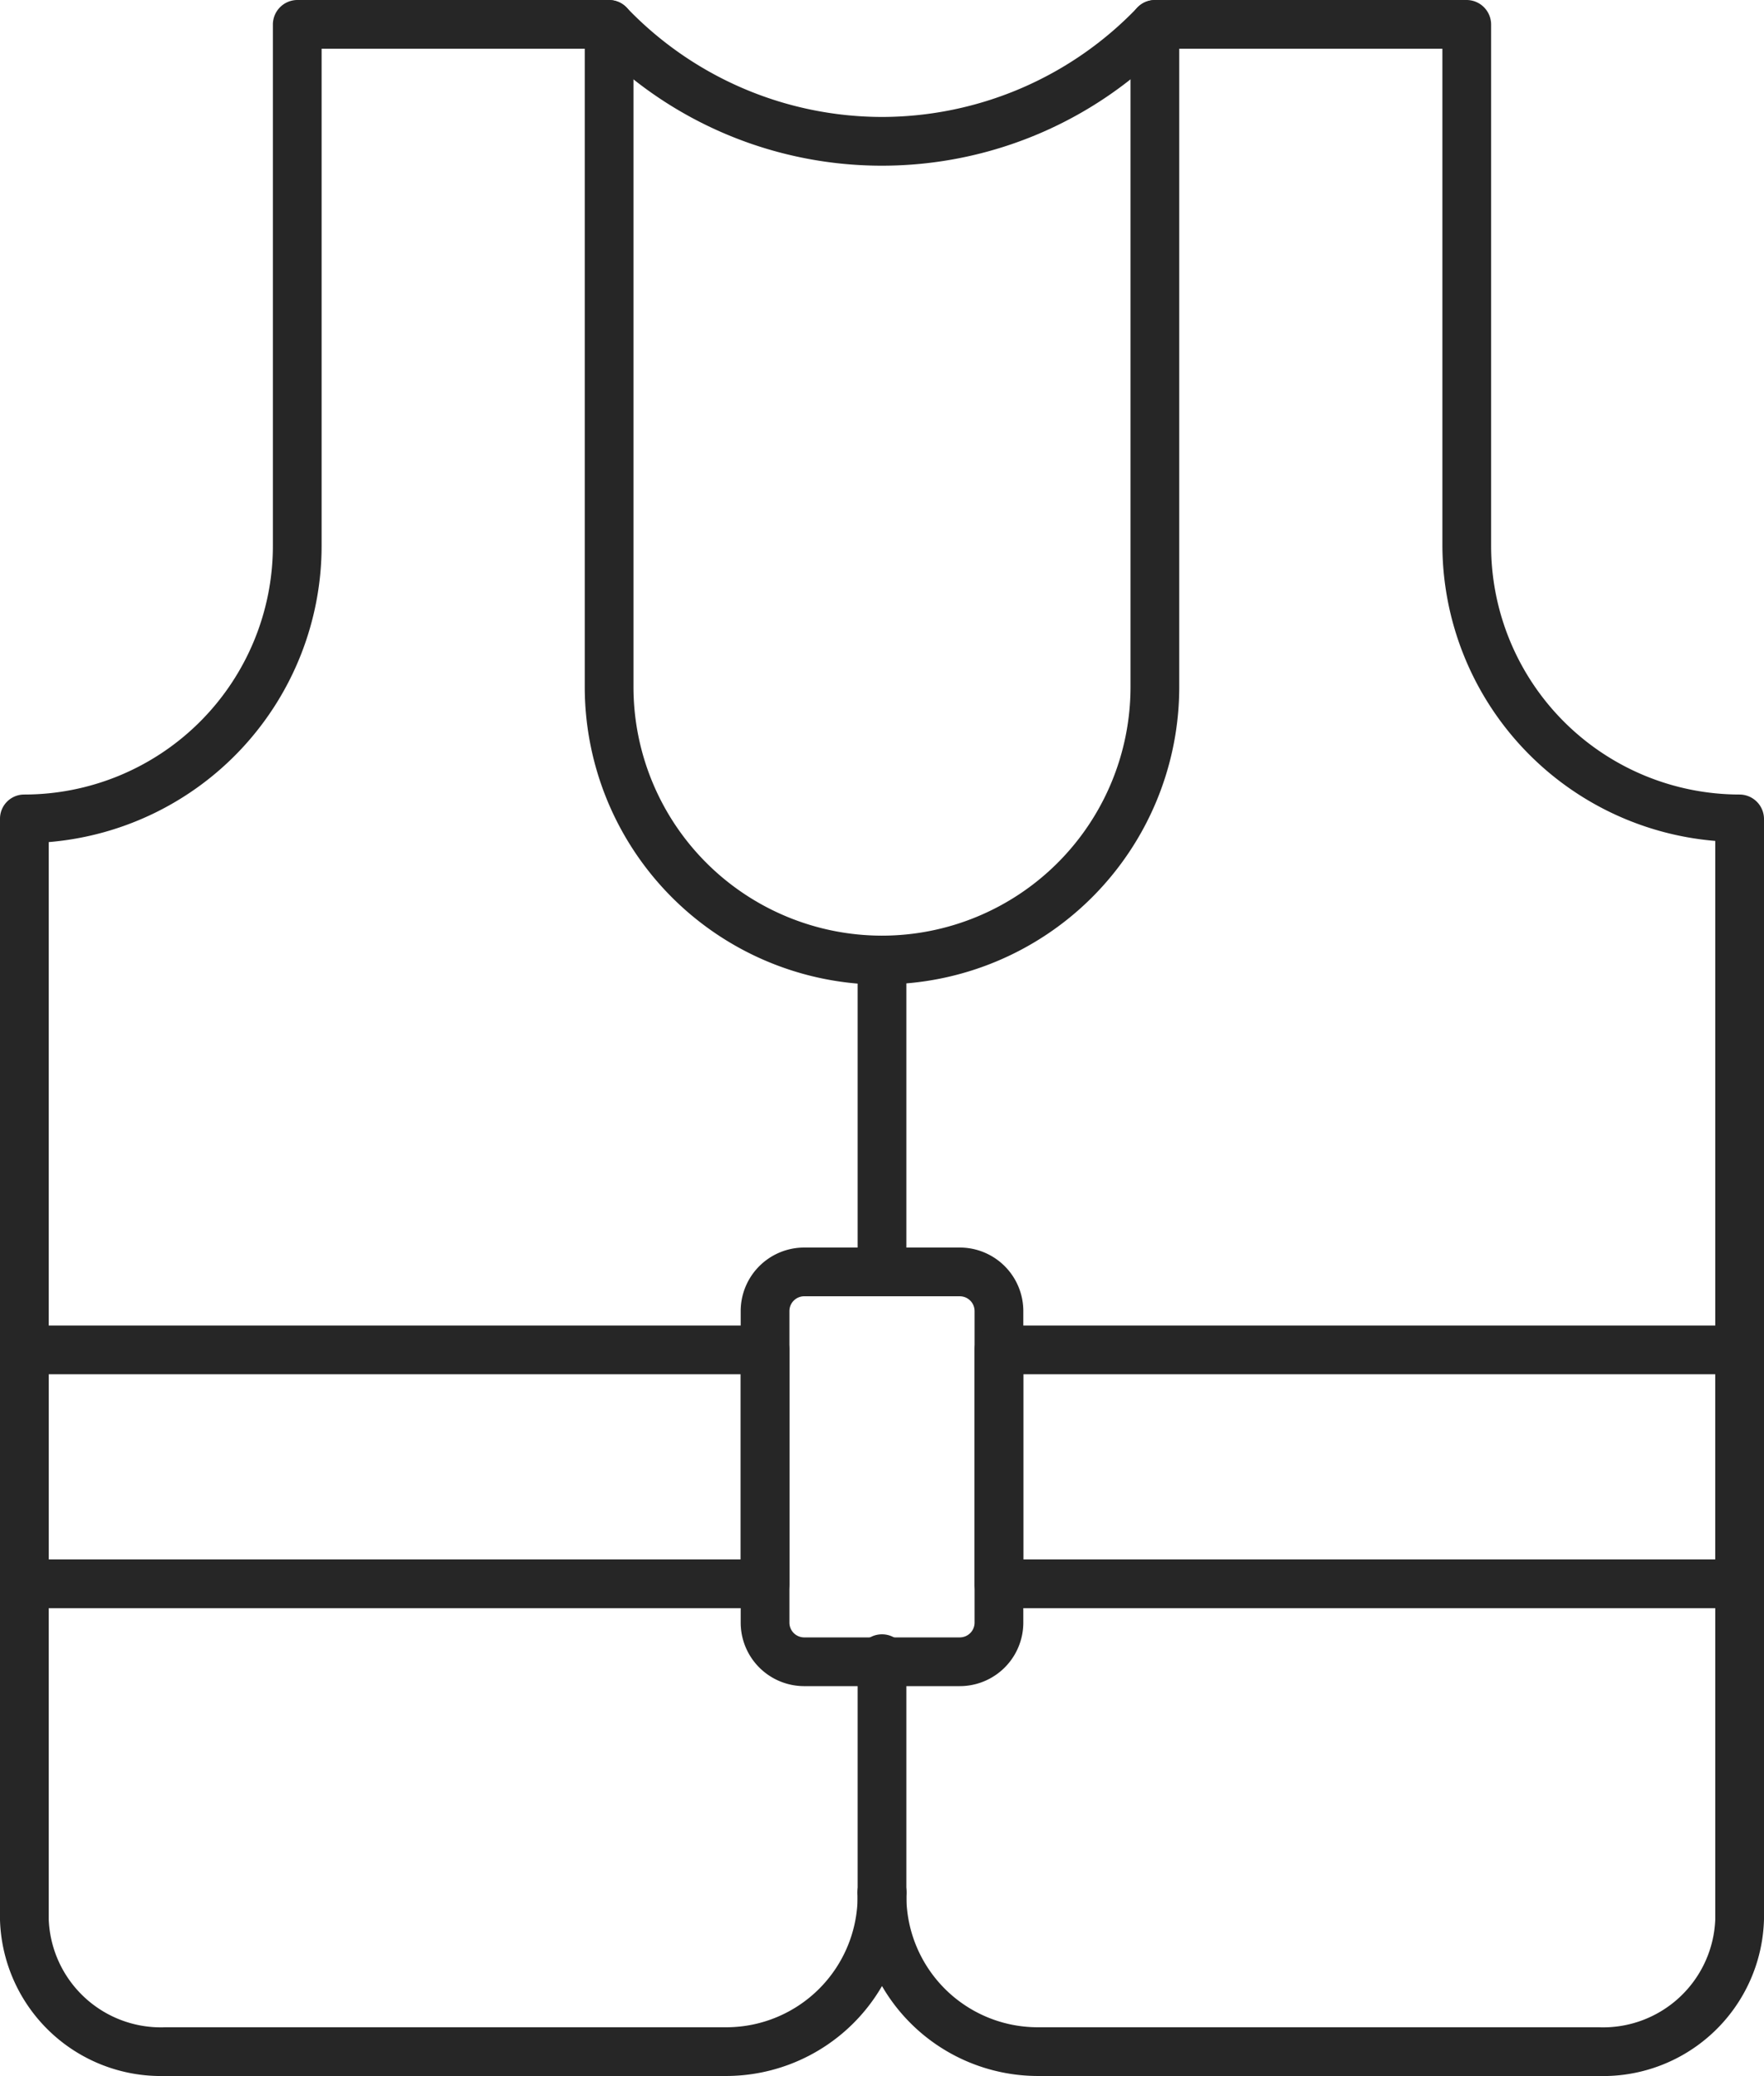
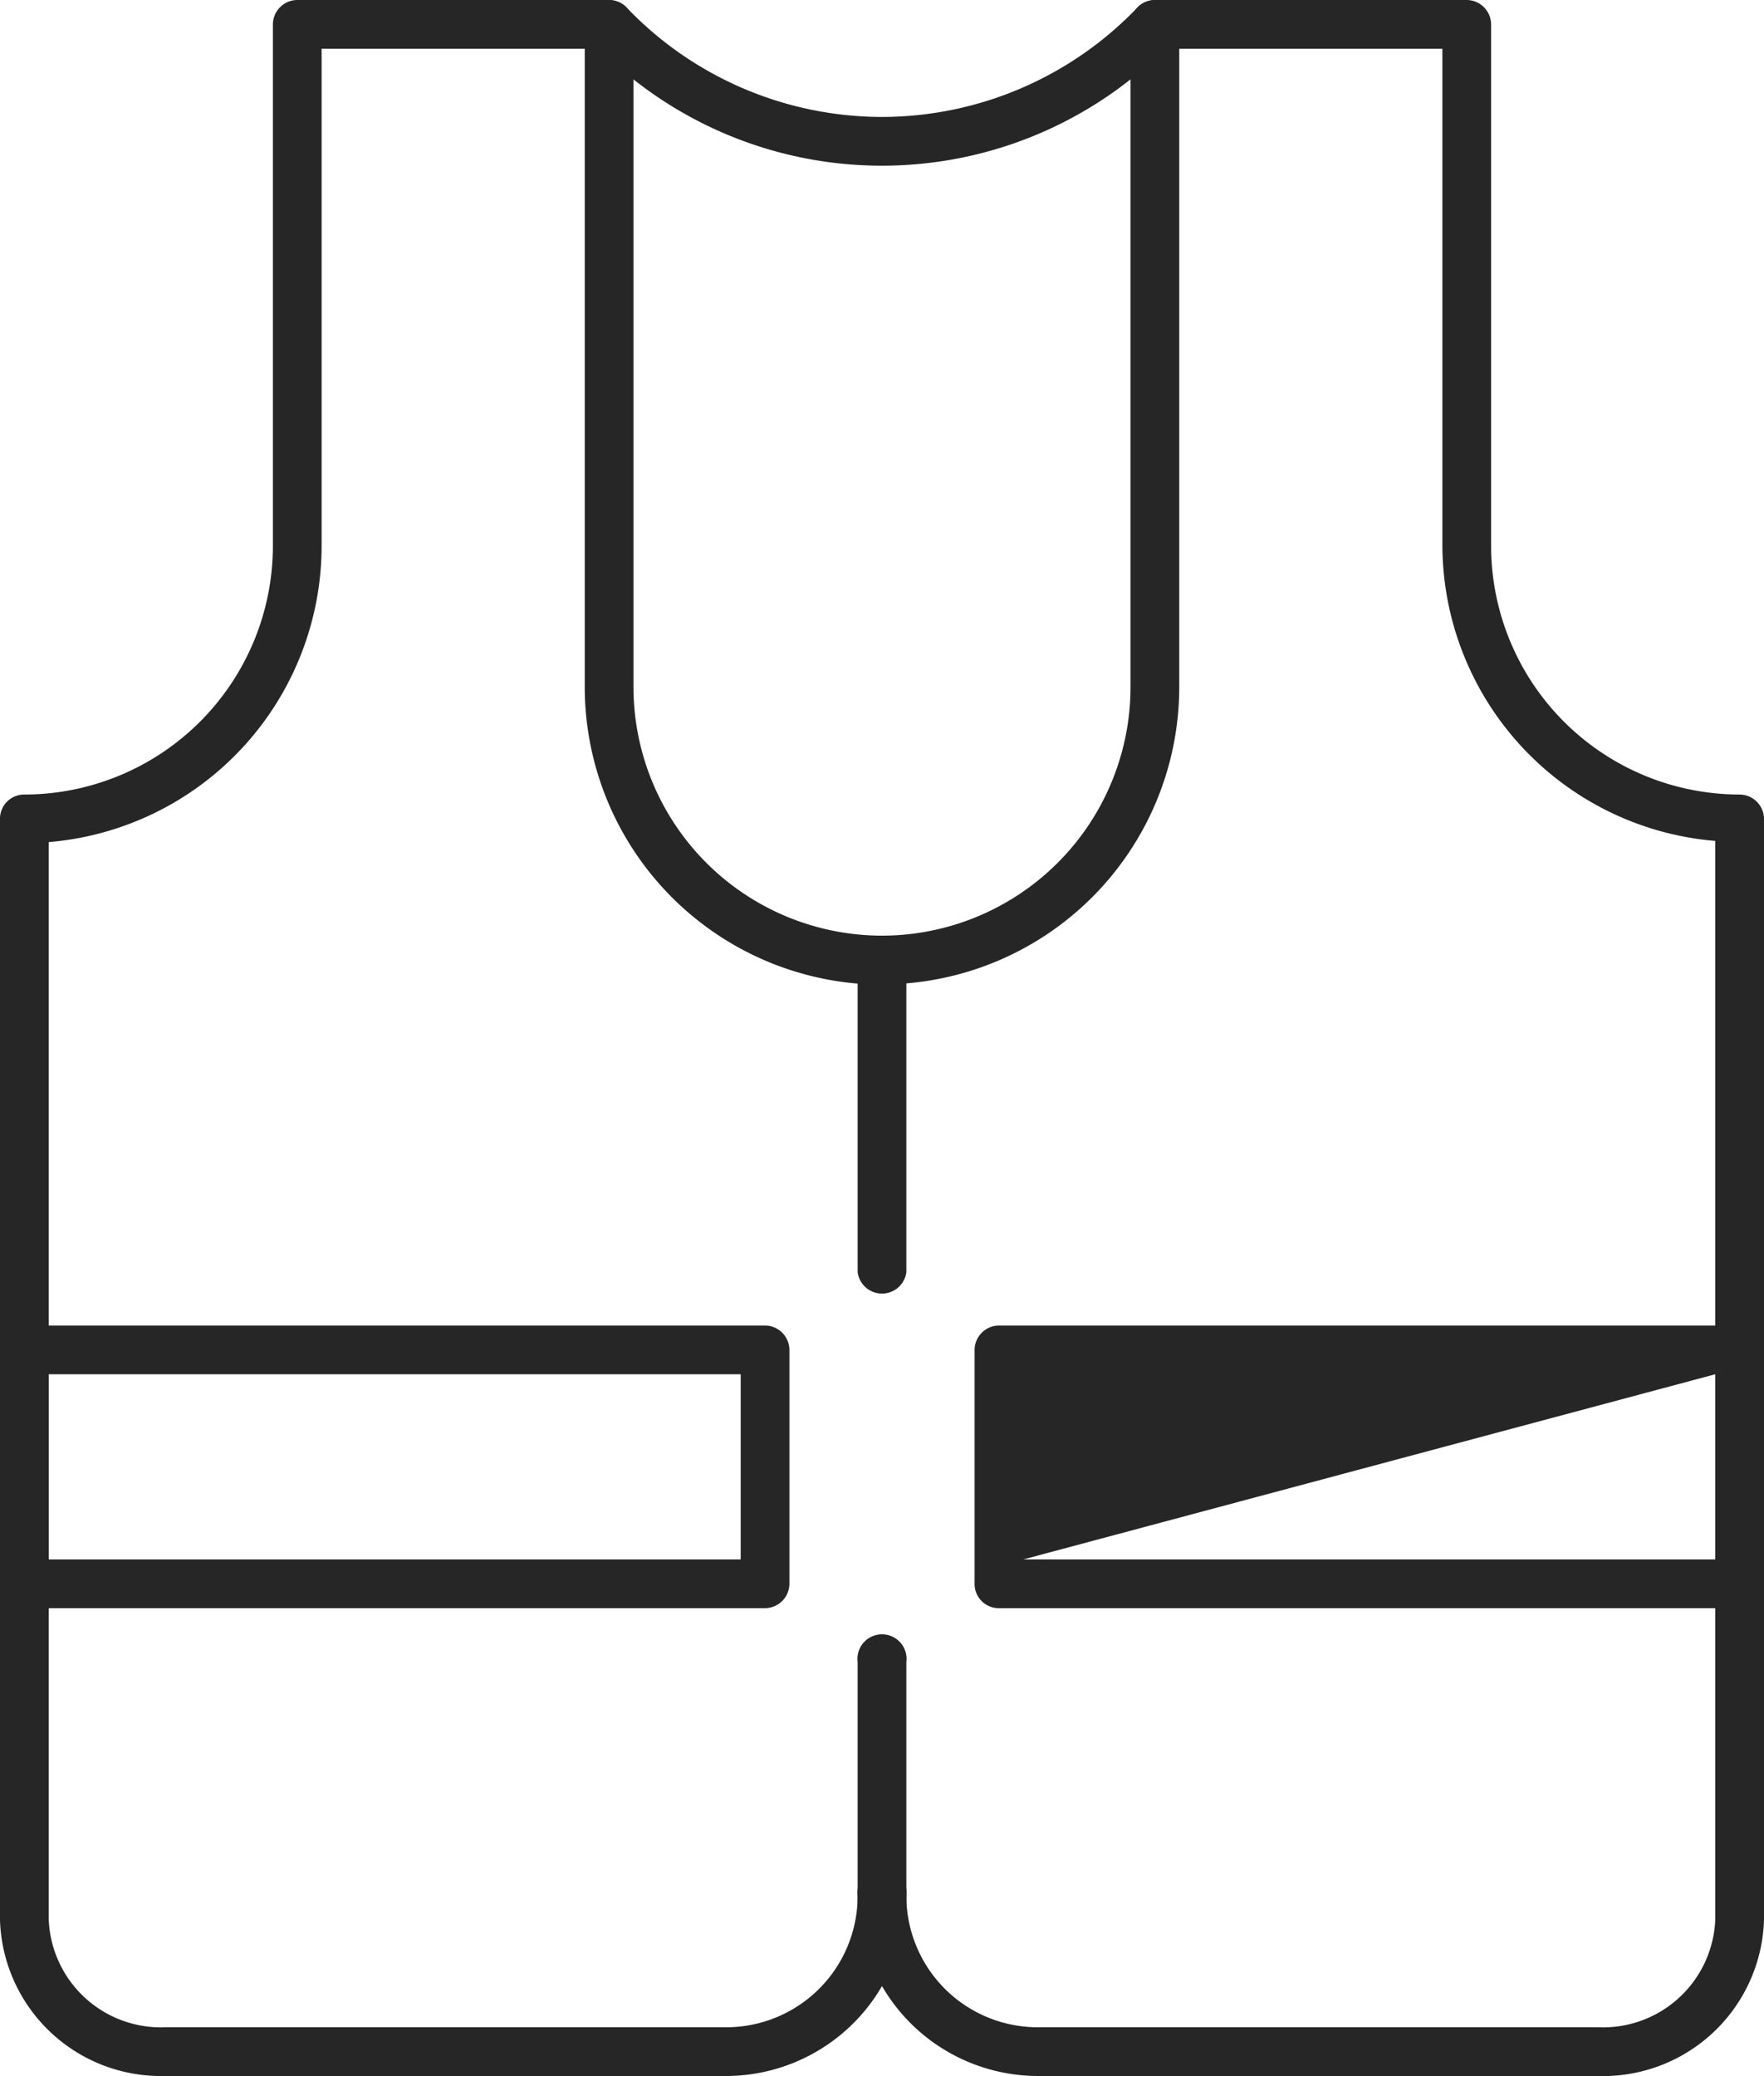
<svg xmlns="http://www.w3.org/2000/svg" viewBox="0 0 45.25 53.25">
  <defs>
    <style>.cls-1{fill:#262626;}</style>
  </defs>
  <g id="Слой_2" data-name="Слой 2">
    <g id="Layer_1" data-name="Layer 1">
-       <path class="cls-1" d="M24.62,43.25h-4A1.63,1.63,0,0,1,19,41.63v-8A1.63,1.63,0,0,1,20.62,32h4a1.63,1.63,0,0,1,1.63,1.63v8A1.63,1.63,0,0,1,24.62,43.25Zm-4-10a.38.38,0,0,0-.37.38v8a.38.38,0,0,0,.37.37h4a.38.38,0,0,0,.38-.37v-8a.38.38,0,0,0-.38-.38Z" />
      <path class="cls-1" d="M19.62,41.25H.62A.62.62,0,0,1,0,40.63v-6A.63.63,0,0,1,.62,34h19a.63.63,0,0,1,.63.63v6A.63.63,0,0,1,19.62,41.25ZM1.25,40H19V35.25H1.25Z" />
-       <path class="cls-1" d="M44.62,41.25h-19a.62.62,0,0,1-.62-.62v-6a.63.63,0,0,1,.62-.63h19a.63.63,0,0,1,.63.63v6A.63.63,0,0,1,44.62,41.25ZM26.25,40H44V35.25H26.25Z" />
+       <path class="cls-1" d="M44.62,41.25h-19a.62.62,0,0,1-.62-.62v-6a.63.63,0,0,1,.62-.63h19a.63.63,0,0,1,.63.63v6A.63.63,0,0,1,44.62,41.25ZM26.25,40H44V35.25Z" />
      <path class="cls-1" d="M18.62,53.25H4.22a4.13,4.13,0,0,1-4.22-4V21a.62.62,0,0,1,.62-.62A6.38,6.38,0,0,0,7,14V.63A.63.63,0,0,1,7.62,0h8a.63.63,0,0,1,.63.63v17A6.38,6.38,0,0,0,22.62,24a.63.63,0,0,1,.63.63v8a.63.63,0,0,1-1.25,0v-7.4a7.64,7.64,0,0,1-7-7.6V1.25H8.25V14a7.63,7.63,0,0,1-7,7.6V49.23a2.88,2.88,0,0,0,3,2.77h14.4A3.37,3.37,0,0,0,22,48.63v-6a.63.63,0,1,1,1.25,0v6A4.63,4.63,0,0,1,18.62,53.25Z" />
      <path class="cls-1" d="M41,53.25H26.62A4.63,4.63,0,0,1,22,48.63a.63.63,0,1,1,1.25,0A3.37,3.37,0,0,0,26.62,52H41a2.88,2.88,0,0,0,3-2.77V21.57A7.63,7.63,0,0,1,37,14V1.25H30.25V17.63a7.63,7.63,0,0,1-7.63,7.62.63.63,0,0,1,0-1.25A6.38,6.38,0,0,0,29,17.63V.63A.63.63,0,0,1,29.62,0h8a.63.63,0,0,1,.63.63V14a6.38,6.38,0,0,0,6.37,6.38.63.63,0,0,1,.63.62V49.23A4.13,4.13,0,0,1,41,53.25Z" />
      <path class="cls-1" d="M22.62,4.25a10.27,10.27,0,0,1-7.44-3.19.62.62,0,1,1,.89-.87A9.08,9.08,0,0,0,22.62,3,9.08,9.08,0,0,0,29.18.19a.62.62,0,0,1,.89.87A10.28,10.28,0,0,1,22.62,4.25Z" />
    </g>
  </g>
</svg>